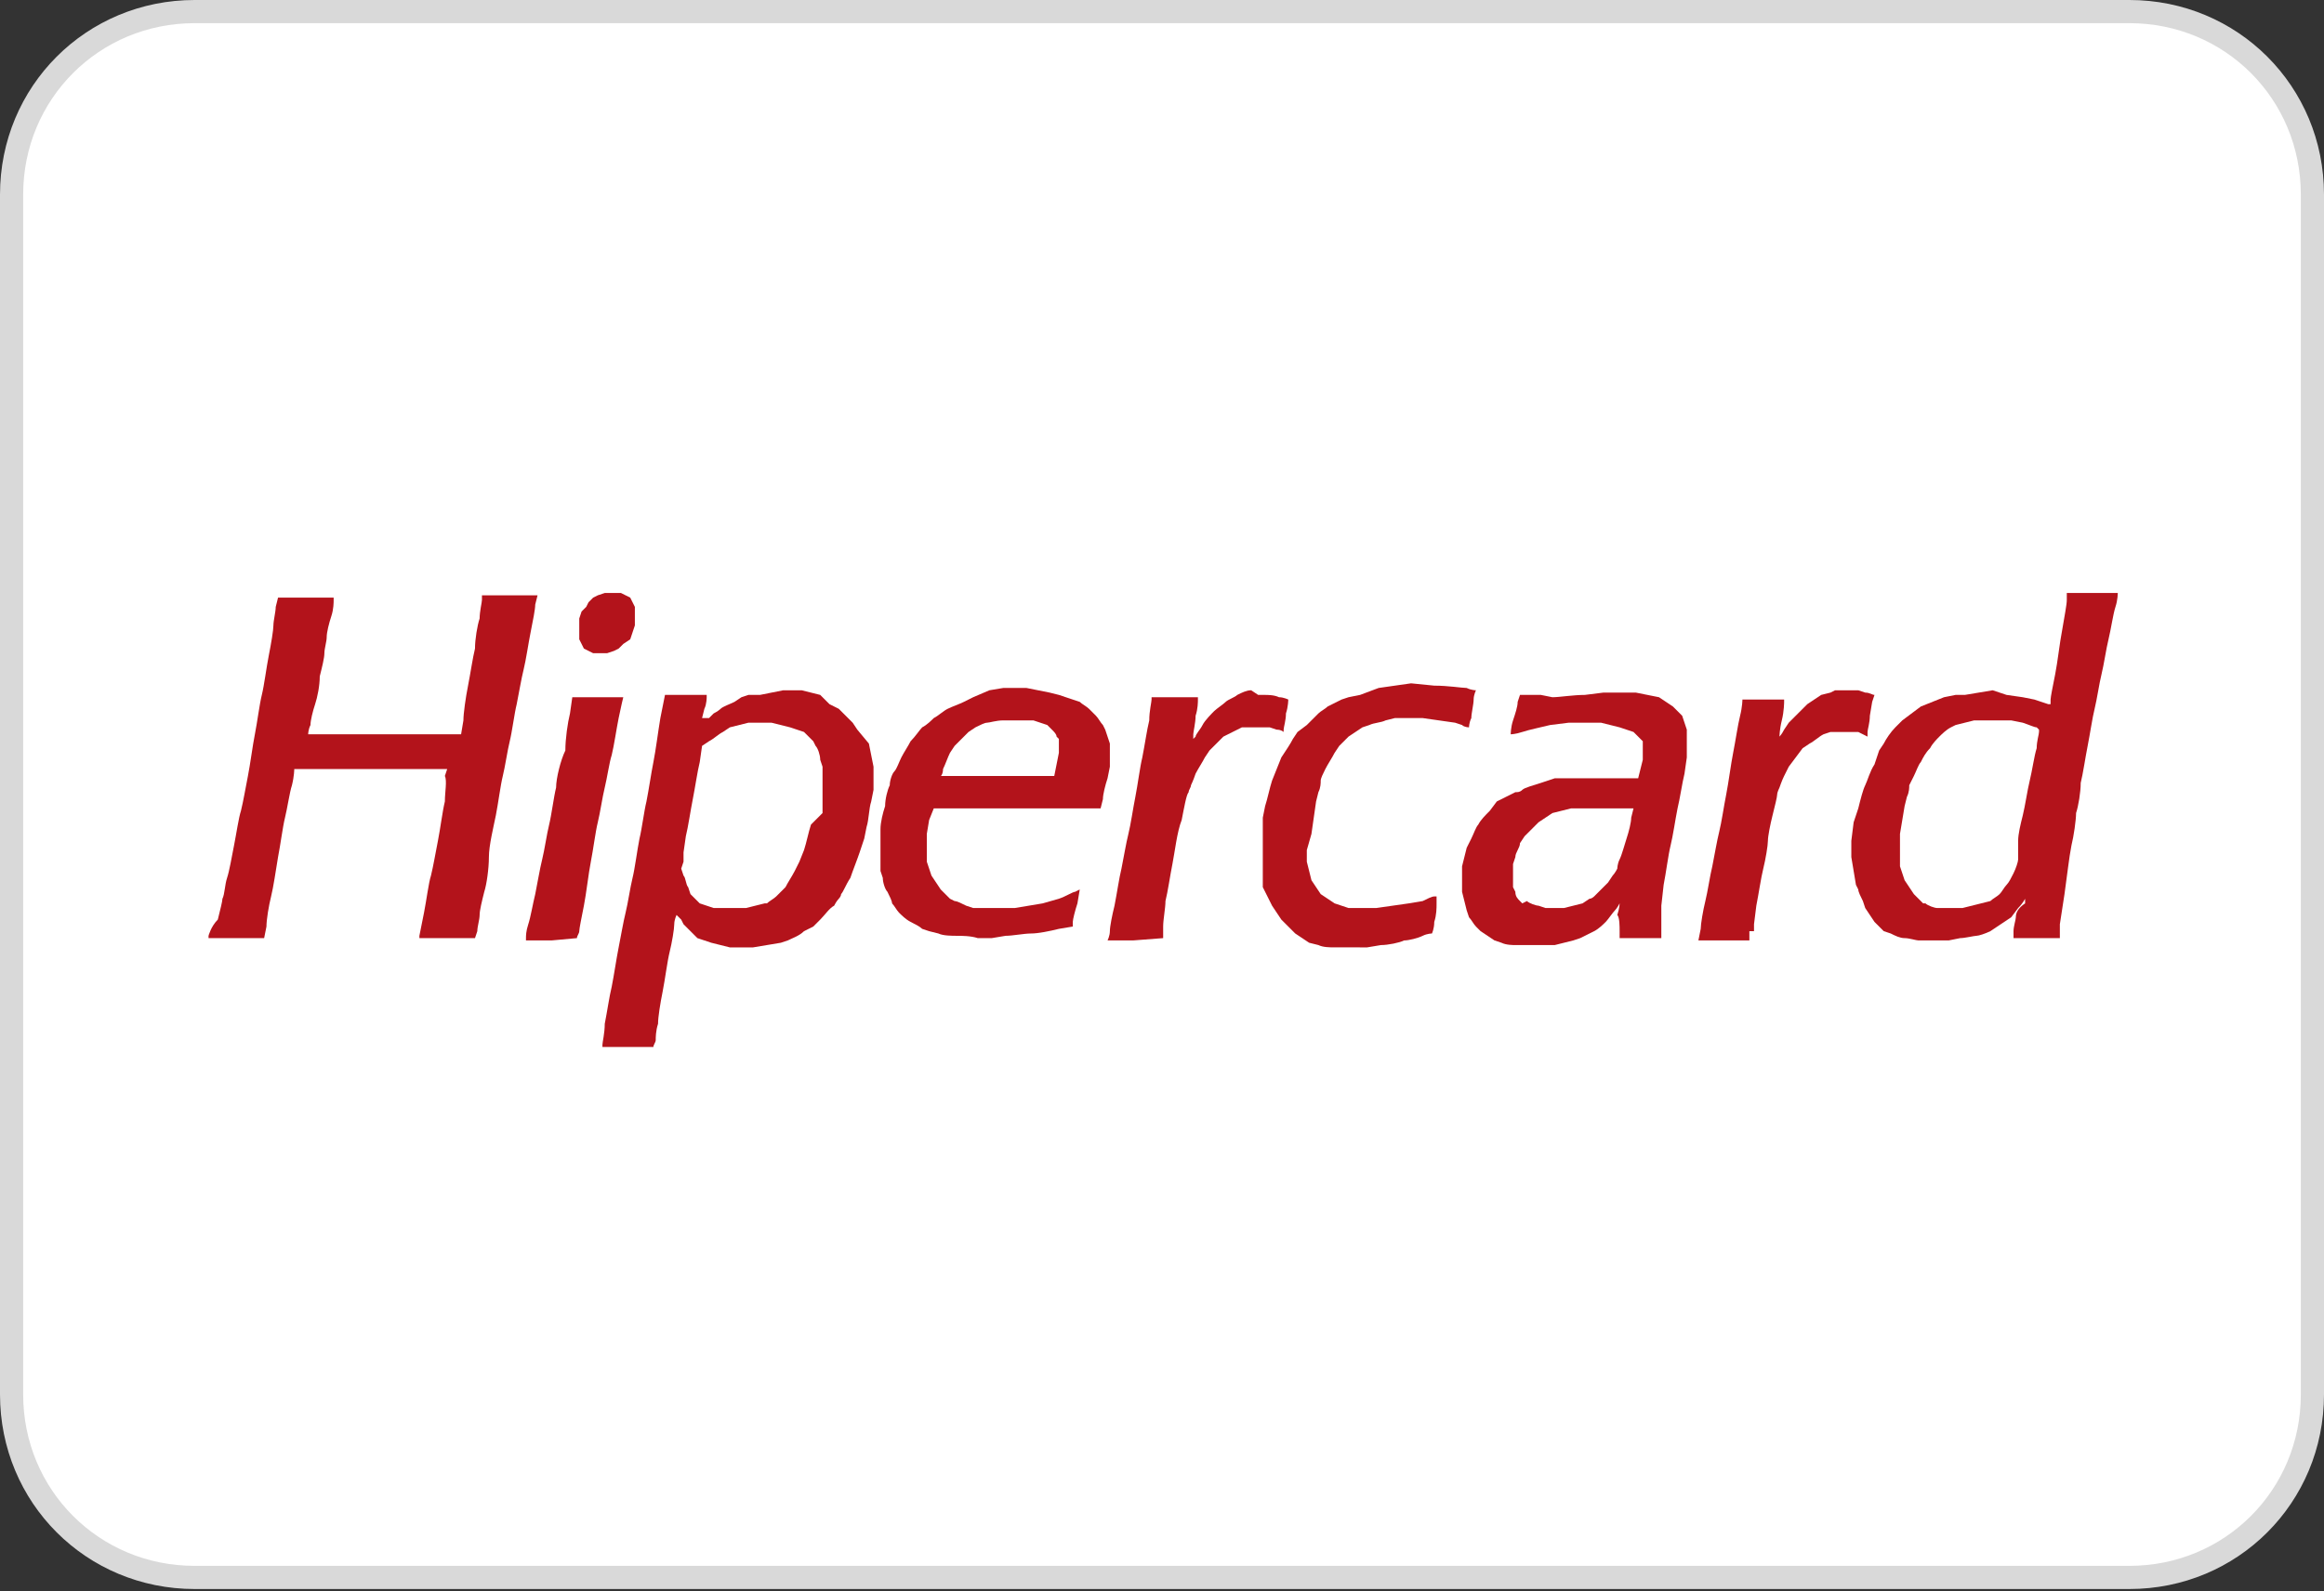
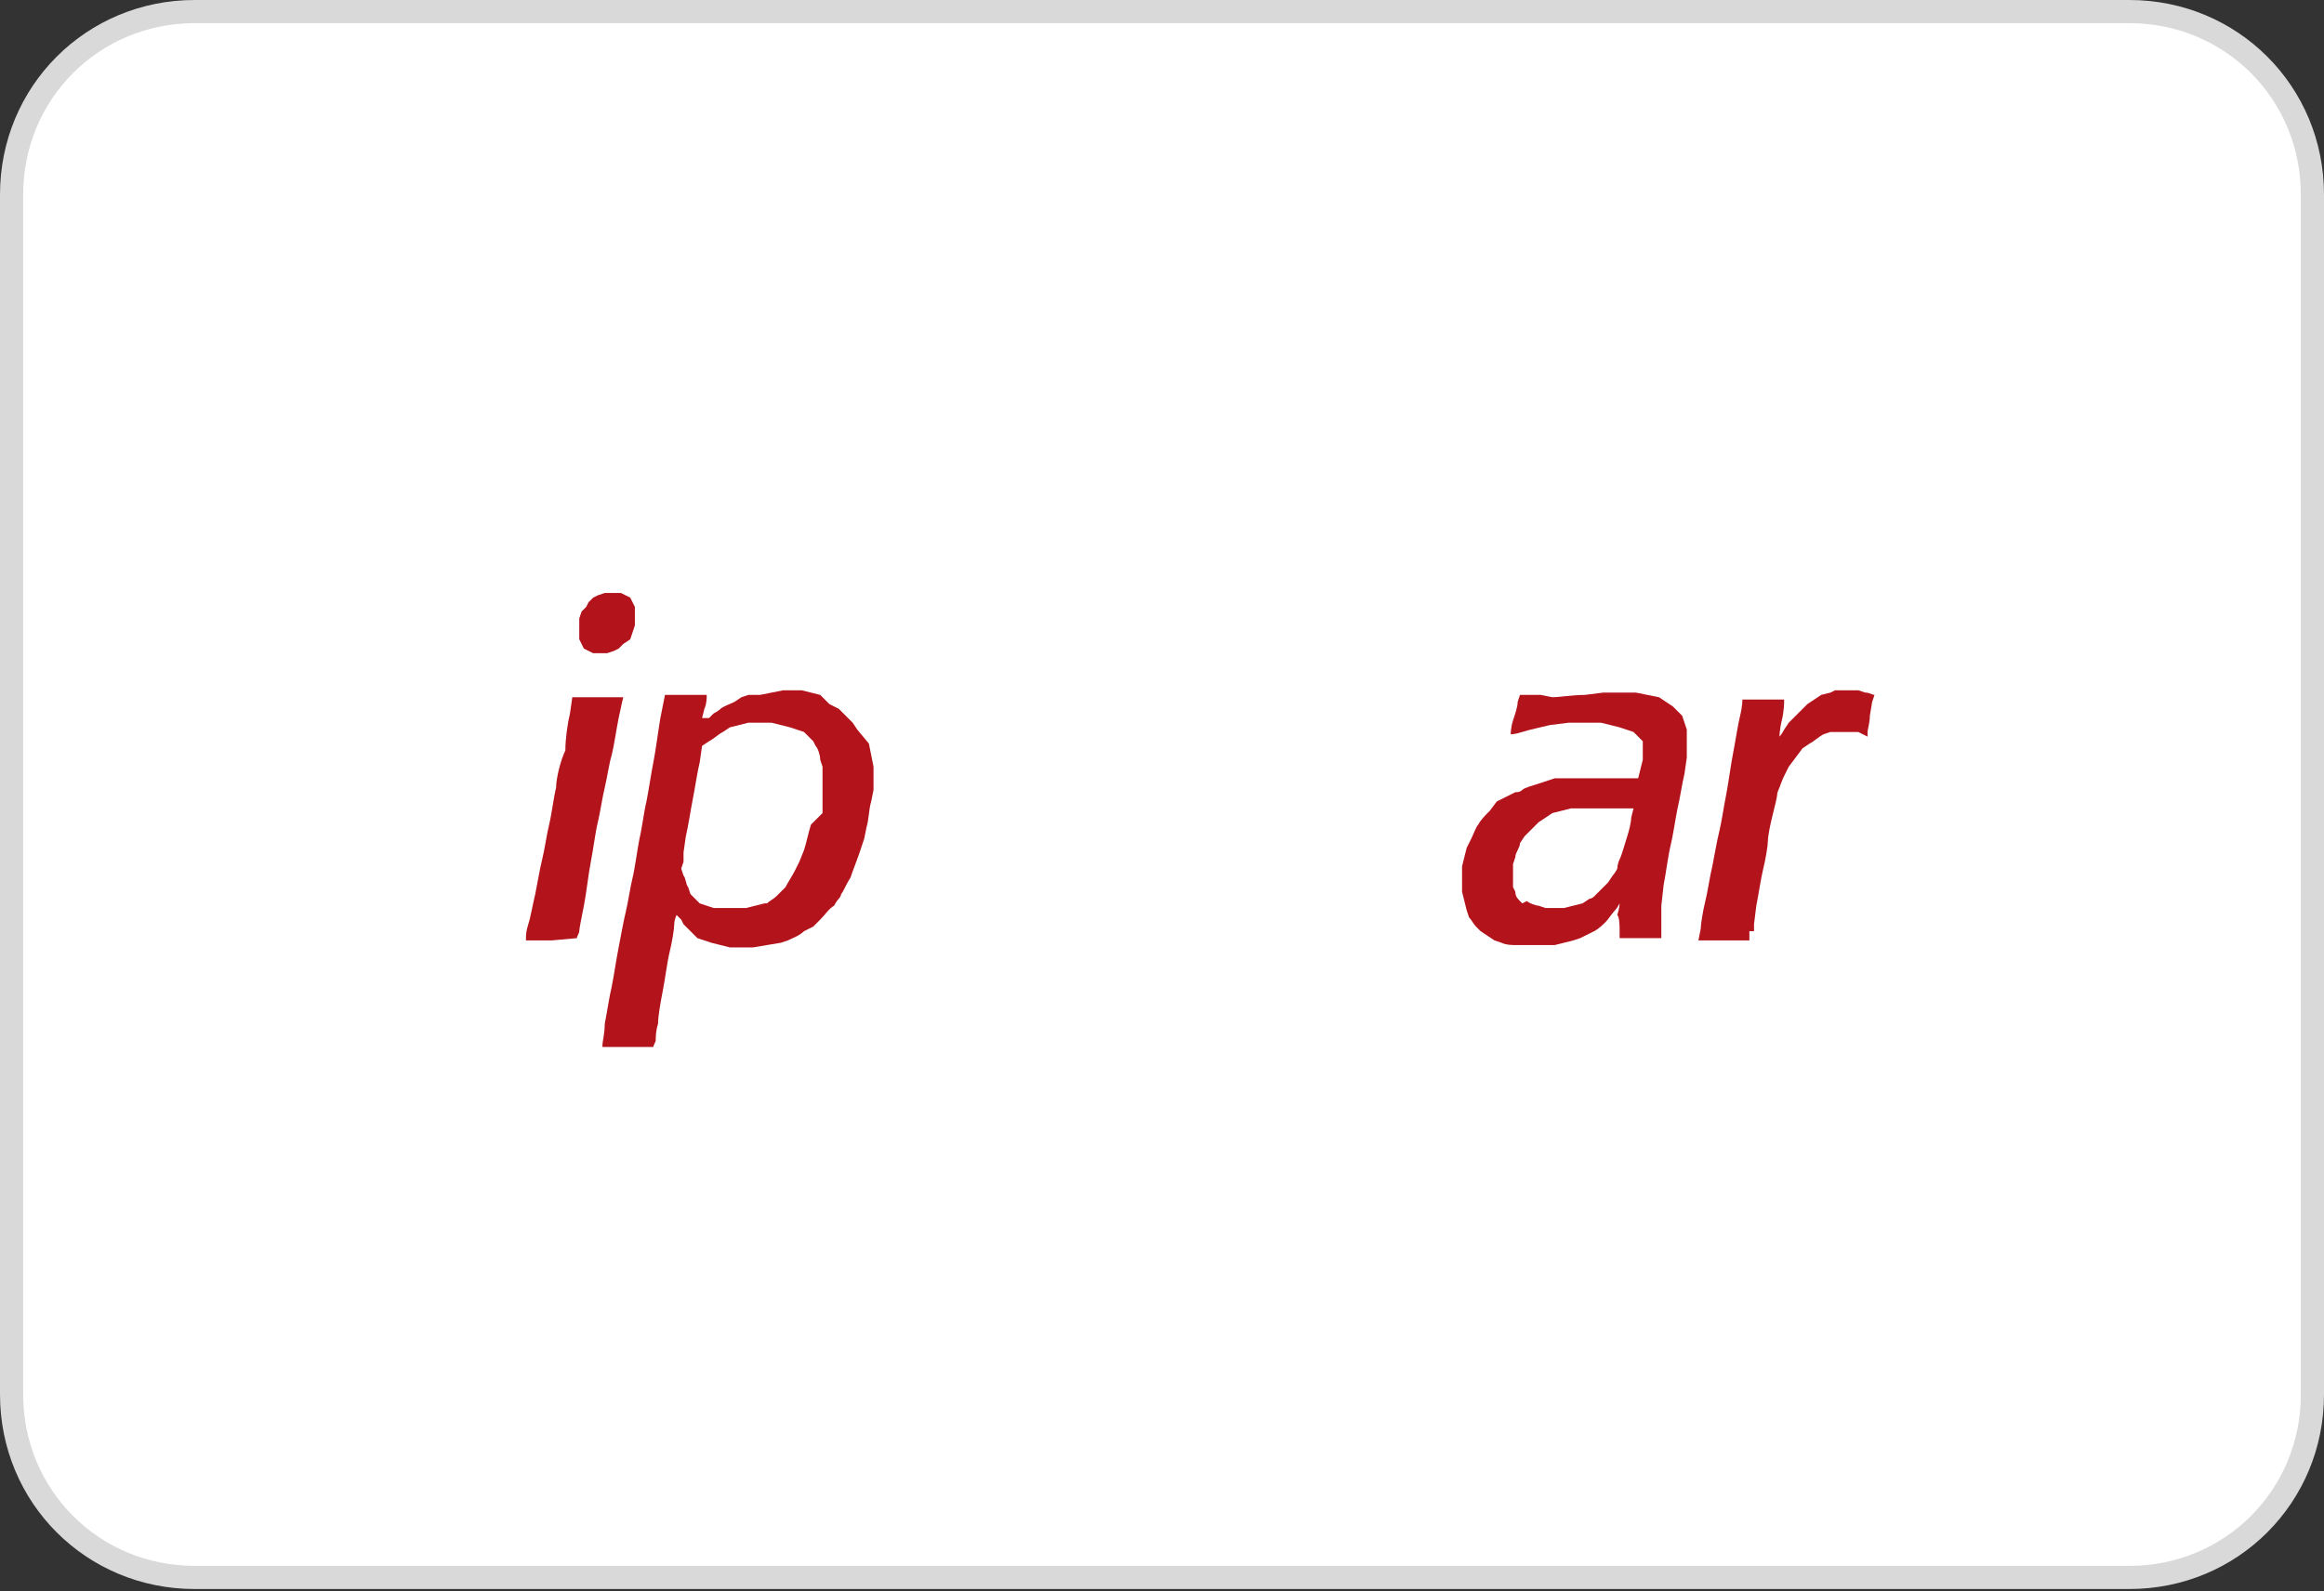
<svg xmlns="http://www.w3.org/2000/svg" version="1.1" id="Layer_1" x="0px" y="0px" viewBox="0 0 100.3 68.7" style="enable-background:new 0 0 100.3 68.7;" xml:space="preserve">
  <rect x="0" y="0" width="100.3" height="68.7" fill="#333333" stroke="none" />
  <style type="text/css">

	.st0{fill:#FFFFFF;stroke:#D9D9D9;}

	.st1{fill:#B3131B;}

</style>
  <g>
    <path class="st0" d="M8.4,0.5h83.5c4.4,0,7.9,3.5,7.9,7.9v51.8c0,4.4-3.5,7.9-7.9,7.9H8.4c-4.4,0-7.9-3.5-7.9-7.9V8.4    C0.5,4,4,0.5,8.4,0.5z" />
  </g>
  <g>
-     <path class="st1" d="M50.2,40.5V40c0-0.3,0.1-0.8,0.1-1.1c0.1-0.4,0.2-1.1,0.3-1.6s0.2-1.4,0.4-1.9c0.1-0.5,0.2-1.1,0.3-1.2    c0-0.1,0.1-0.2,0.1-0.3c0,0,0.1-0.2,0.2-0.5c0.1-0.2,0.3-0.5,0.4-0.7l0.2-0.3l0.3-0.3l0.3-0.3l0.4-0.2l0.4-0.2h0.6h0.6l0.3,0.1    c0.2,0,0.3,0.1,0.3,0.1v-0.1c0-0.1,0.1-0.4,0.1-0.7c0.1-0.3,0.1-0.6,0.1-0.6s-0.2-0.1-0.4-0.1C55,30,54.7,30,54.6,30h-0.3L54,29.8    c-0.2,0-0.4,0.1-0.6,0.2c-0.1,0.1-0.4,0.2-0.5,0.3c-0.1,0.1-0.4,0.3-0.5,0.4s-0.4,0.4-0.5,0.6s-0.3,0.4-0.3,0.5l-0.1,0.1v-0.2    c0-0.1,0.1-0.5,0.1-0.8c0.1-0.3,0.1-0.6,0.1-0.7v-0.1h-1h-1v0.1c0,0.1-0.1,0.5-0.1,0.9c-0.1,0.4-0.2,1.1-0.3,1.6    c-0.1,0.4-0.2,1.2-0.3,1.7s-0.2,1.2-0.3,1.6c-0.1,0.4-0.2,1-0.3,1.5c-0.1,0.4-0.2,1.1-0.3,1.6c-0.1,0.4-0.2,0.9-0.2,1.1    c0,0.2-0.1,0.4-0.1,0.4l0,0h1.1l0,0L50.2,40.5L50.2,40.5z" />
-     <path class="st1" d="M56.6,36l0.1-0.7l0.1-0.7l0.1-0.4C57,34,57,33.8,57,33.7s0.1-0.3,0.2-0.5c0.1-0.2,0.3-0.5,0.4-0.7l0.2-0.3    L58,32l0.2-0.2l0.3-0.2l0.3-0.2l0.3-0.1c0.2-0.1,0.5-0.1,0.7-0.2l0.4-0.1h0.6h0.6l0.7,0.1l0.7,0.1l0.3,0.1c0.1,0.1,0.3,0.1,0.3,0.1    s0-0.2,0.1-0.4c0-0.2,0.1-0.6,0.1-0.8s0.1-0.4,0.1-0.4s-0.2,0-0.4-0.1c-0.2,0-0.8-0.1-1.4-0.1l-1-0.1l-0.7,0.1l-0.7,0.1L58.7,30    l-0.5,0.1l-0.3,0.1c-0.2,0.1-0.4,0.2-0.6,0.3c-0.1,0.1-0.3,0.2-0.4,0.3c-0.1,0.1-0.3,0.3-0.5,0.5L56,31.6l-0.2,0.3    c-0.1,0.2-0.3,0.5-0.5,0.8l-0.2,0.5l-0.2,0.5c-0.1,0.3-0.2,0.8-0.3,1.1l-0.1,0.5v0.5v0.5v0.6v0.6v0.4v0.4l0.2,0.4l0.2,0.4l0.2,0.3    l0.2,0.3l0.3,0.3l0.3,0.3l0.3,0.2l0.3,0.2l0.4,0.1c0.2,0.1,0.5,0.1,0.7,0.1s0.5,0,0.8,0l0,0H59l0.6-0.1c0.3,0,0.8-0.1,1-0.2    c0.2,0,0.6-0.1,0.8-0.2c0.2-0.1,0.4-0.1,0.4-0.1s0.1-0.2,0.1-0.5C62,39.5,62,39.2,62,39s0-0.3,0-0.3s0,0-0.1,0s-0.3,0.1-0.5,0.2    L60.8,39l-0.7,0.1l-0.7,0.1h-0.6h-0.6l-0.3-0.1L57.6,39l-0.3-0.2L57,38.6l-0.2-0.3L56.6,38l-0.1-0.4l-0.1-0.4v-0.5L56.6,36z" />
-     <path class="st1" d="M87,39.6c0,0.1-0.1,0.4-0.1,0.6v0.3h1h1v-0.3v-0.3l0.2-1.3c0.1-0.7,0.2-1.6,0.3-2.1c0.1-0.4,0.2-1.1,0.2-1.4    c0.1-0.3,0.2-0.9,0.2-1.3c0.1-0.4,0.2-1.1,0.3-1.6c0.1-0.5,0.2-1.2,0.3-1.6c0.1-0.4,0.2-1.1,0.3-1.5c0.1-0.4,0.2-1.1,0.3-1.5    c0.1-0.4,0.2-1.1,0.3-1.4c0.1-0.3,0.1-0.6,0.1-0.6l0,0h-1.1h-1.1v0.3c0,0.2-0.1,0.7-0.2,1.3c-0.1,0.5-0.2,1.4-0.3,1.9    c-0.1,0.5-0.2,1-0.2,1.1v0.2h-0.1c0,0-0.3-0.1-0.6-0.2l-0.5-0.1L86.6,30L86,29.8l-0.6,0.1L84.8,30h-0.4l-0.5,0.1l-0.5,0.2l-0.5,0.2    l-0.4,0.3l-0.4,0.3l-0.3,0.3c-0.2,0.2-0.4,0.5-0.5,0.7l-0.2,0.3L80.9,33c-0.2,0.3-0.3,0.7-0.4,0.9s-0.2,0.6-0.3,1L80,35.5l-0.1,0.8    V37l0.1,0.6l0.1,0.6l0.1,0.2c0,0.1,0.1,0.3,0.2,0.5l0.1,0.3l0.2,0.3l0.2,0.3l0.2,0.2l0.2,0.2l0.3,0.1c0.2,0.1,0.4,0.2,0.6,0.2    s0.5,0.1,0.6,0.1c0.2,0,0.5,0,0.8,0l0,0h0.5l0.5-0.1c0.2,0,0.6-0.1,0.7-0.1s0.4-0.1,0.6-0.2l0.3-0.2l0.3-0.2l0.3-0.2l0.3-0.4    c0.2-0.2,0.3-0.4,0.3-0.4v-0.1V39C87.1,39.2,87,39.4,87,39.6z M87.1,37.1c0,0.1-0.1,0.4-0.2,0.6c-0.1,0.2-0.2,0.4-0.3,0.5    c-0.1,0.1-0.2,0.3-0.3,0.4c-0.1,0.1-0.3,0.2-0.4,0.3L85.5,39l-0.4,0.1l-0.4,0.1h-0.4h-0.4h-0.3c-0.1,0-0.4-0.1-0.5-0.2L83,39    l-0.2-0.2l-0.2-0.2l-0.2-0.3L82.2,38l-0.1-0.3L82,37.4v-0.7V36l0.1-0.6l0.1-0.6l0.1-0.4c0.1-0.2,0.1-0.4,0.1-0.5    c0,0,0.1-0.2,0.2-0.4s0.2-0.5,0.3-0.6c0.1-0.2,0.2-0.4,0.4-0.6c0.1-0.2,0.3-0.4,0.4-0.5s0.3-0.3,0.5-0.4l0.2-0.1l0.4-0.1l0.4-0.1    H86h0.8l0.5,0.1c0.3,0.1,0.5,0.2,0.6,0.2l0.1,0.1v0.1c0,0.1-0.1,0.4-0.1,0.7c-0.1,0.3-0.2,1-0.3,1.4c-0.1,0.4-0.2,1.1-0.3,1.5    c-0.1,0.4-0.2,0.8-0.2,1.1S87.1,36.9,87.1,37.1z" />
    <path class="st1" d="M69.9,40.2v0.3h0.9h0.9v-0.7v-0.7l0.1-0.9c0.1-0.5,0.2-1.3,0.3-1.7c0.1-0.4,0.2-1.1,0.3-1.6    c0.1-0.4,0.2-1.1,0.3-1.5l0.1-0.7v-0.6v-0.6l-0.1-0.3l-0.1-0.3l-0.2-0.2l-0.2-0.2l-0.3-0.2l-0.3-0.2L71.1,30l-0.5-0.1h-0.7h-0.7    L68.4,30c-0.5,0-1.1,0.1-1.4,0.1L66.5,30H66h-0.4l-0.1,0.3c0,0.2-0.1,0.5-0.2,0.8s-0.1,0.6-0.1,0.6s0.2,0,0.5-0.1s0.8-0.2,1.2-0.3    l0.8-0.1h0.7h0.7l0.4,0.1l0.4,0.1l0.3,0.1l0.3,0.1l0.2,0.2l0.2,0.2v0.4v0.4l-0.1,0.4l-0.1,0.4h-1.8h-1.8l-0.6,0.2    c-0.3,0.1-0.7,0.2-0.8,0.3c-0.1,0.1-0.2,0.1-0.3,0.1c0,0-0.2,0.1-0.4,0.2l-0.4,0.2L64.3,35c-0.2,0.2-0.4,0.4-0.5,0.6    c-0.1,0.1-0.2,0.4-0.3,0.6l-0.2,0.4L63.2,37l-0.1,0.4V38v0.5l0.1,0.4l0.1,0.4l0.1,0.3c0.1,0.1,0.2,0.3,0.3,0.4l0.2,0.2l0.3,0.2    l0.3,0.2l0.3,0.1c0.2,0.1,0.5,0.1,0.6,0.1h0.3h0.7l0,0h0.7l0.4-0.1l0.4-0.1l0.3-0.1c0.2-0.1,0.4-0.2,0.6-0.3s0.4-0.3,0.5-0.4    s0.3-0.4,0.4-0.5s0.2-0.3,0.2-0.3s0,0.2-0.1,0.5C69.9,39.6,69.9,40,69.9,40.2z M69.9,37.1c-0.1,0.2-0.1,0.4-0.1,0.4    s-0.1,0.2-0.2,0.3l-0.2,0.3l-0.3,0.3c-0.2,0.2-0.3,0.3-0.3,0.3s-0.1,0.1-0.2,0.1L68.3,39l-0.4,0.1l-0.4,0.1h-0.4l0,0h-0.4l-0.3-0.1    c-0.1,0-0.4-0.1-0.5-0.2L65.7,39l-0.1-0.1c-0.1-0.1-0.2-0.2-0.2-0.4l-0.1-0.2v-0.5v-0.5l0.1-0.3c0-0.2,0.2-0.4,0.2-0.6l0.2-0.3    l0.3-0.3l0.3-0.3l0.3-0.2l0.3-0.2l0.4-0.1l0.4-0.1H69h1.3h0.1h0.1l-0.1,0.4c0,0.2-0.1,0.6-0.2,0.9C70.1,36.5,70,36.9,69.9,37.1z" />
-     <path class="st1" d="M40.3,34.9h0.8h0.8h2.8h2.8l0.1-0.4c0-0.2,0.1-0.6,0.2-0.9l0.1-0.5v-0.5v-0.5l-0.1-0.3l-0.1-0.3l-0.1-0.2    c-0.1-0.1-0.2-0.3-0.3-0.4s-0.2-0.2-0.3-0.3c-0.1-0.1-0.3-0.2-0.4-0.3l-0.3-0.1L45.7,30l-0.4-0.1l-0.5-0.1l-0.5-0.1h-0.5h-0.5    l-0.6,0.1L42,30.1l-0.4,0.2c-0.2,0.1-0.5,0.2-0.7,0.3c-0.2,0.1-0.4,0.3-0.6,0.4c-0.1,0.1-0.3,0.3-0.5,0.4c-0.1,0.1-0.3,0.4-0.5,0.6    c-0.1,0.2-0.3,0.5-0.4,0.7c-0.1,0.2-0.2,0.5-0.3,0.6s-0.2,0.4-0.2,0.6c-0.1,0.2-0.2,0.6-0.2,0.9c-0.1,0.3-0.2,0.7-0.2,1l0,0.4v0.7    v0.7l0.1,0.3c0,0.2,0.1,0.5,0.2,0.6c0.1,0.2,0.2,0.4,0.2,0.5c0.1,0.1,0.2,0.3,0.3,0.4c0.1,0.1,0.3,0.3,0.5,0.4s0.4,0.2,0.5,0.3    l0.3,0.1l0.4,0.1c0.2,0.1,0.6,0.1,0.8,0.1s0.6,0,0.9,0.1h0.6l0.6-0.1c0.3,0,0.8-0.1,1.1-0.1s0.8-0.1,1.2-0.2l0.6-0.1v-0.2    c0-0.1,0.1-0.5,0.2-0.8l0.1-0.6l0,0l0,0l-0.2,0.1c-0.1,0-0.4,0.2-0.7,0.3L45,39l-0.6,0.1l-0.6,0.1h-0.9H42l-0.3-0.1    c-0.2-0.1-0.4-0.2-0.5-0.2L41,38.8l-0.2-0.2l-0.2-0.2l-0.2-0.3l-0.2-0.3l-0.1-0.3L40,37.2v-0.6V36l0.1-0.6L40.3,34.9z M40.7,33.2    c0.1-0.2,0.2-0.5,0.3-0.7l0.2-0.3l0.3-0.3l0.3-0.3l0.3-0.2c0.2-0.1,0.4-0.2,0.5-0.2s0.4-0.1,0.7-0.1h0.5h0.4h0.4l0.3,0.1l0.3,0.1    l0.2,0.2c0.1,0.1,0.2,0.2,0.2,0.3l0.1,0.1v0.3v0.3L45.6,33l-0.1,0.5H43c-1.4,0-2.5,0-2.5,0C40.6,33.6,40.7,33.4,40.7,33.2z" />
    <polygon class="st1" points="25.4,28.1 25.6,28.2 25.9,28.2 25.9,28.2 26.2,28.2 26.5,28.1 26.7,28 26.9,27.8 27.2,27.6 27.3,27.3     27.4,27 27.4,26.6 27.4,26.2 27.3,26 27.2,25.8 27,25.7 26.8,25.6 26.5,25.6 26.1,25.6 25.8,25.7 25.6,25.8 25.4,26 25.3,26.2     25.1,26.4 25,26.7 25,27.2 25,27.6 25.1,27.8 25.2,28  " />
    <path class="st1" d="M28.2,45.2L28.2,45.2c0-0.1,0.1-0.2,0.1-0.3s0-0.4,0.1-0.7c0-0.3,0.1-0.9,0.2-1.4s0.2-1.3,0.3-1.7    c0.1-0.4,0.2-1,0.2-1.2s0.1-0.4,0.1-0.4s0.1,0.1,0.2,0.2l0.1,0.2l0.3,0.3l0.3,0.3l0.3,0.1l0.3,0.1l0.4,0.1l0.4,0.1H32h0.5l0.6-0.1    l0.6-0.1l0.3-0.1c0.2-0.1,0.5-0.2,0.7-0.4l0.4-0.2l0.3-0.3c0.2-0.2,0.4-0.5,0.6-0.6c0.1-0.2,0.2-0.3,0.2-0.3s0.1-0.1,0.1-0.2    c0.1-0.1,0.2-0.4,0.4-0.7c0.1-0.3,0.3-0.8,0.4-1.1l0.2-0.6l0.1-0.5c0.1-0.3,0.1-0.8,0.2-1.1l0.1-0.5v-0.5v-0.5l-0.1-0.5l-0.1-0.5    L37,31.5l-0.2-0.3l-0.3-0.3l-0.3-0.3l-0.4-0.2L35.4,30L35,29.9l-0.4-0.1h-0.4h-0.4l-0.5,0.1L32.8,30h-0.5L32,30.1l-0.3,0.2    c-0.2,0.1-0.5,0.2-0.6,0.3c-0.1,0.1-0.3,0.2-0.3,0.2s-0.1,0.1-0.2,0.2l-0.3,0l0.1-0.4c0.1-0.2,0.1-0.5,0.1-0.5V30h-0.9h-0.9l-0.2,1    c-0.1,0.6-0.2,1.4-0.3,1.9c-0.1,0.5-0.2,1.2-0.3,1.7c-0.1,0.4-0.2,1.2-0.3,1.6c-0.1,0.5-0.2,1.3-0.3,1.7S27.1,39,27,39.4    c-0.1,0.4-0.2,1-0.3,1.5c-0.1,0.5-0.2,1.2-0.3,1.7c-0.1,0.4-0.2,1.1-0.3,1.6c0,0.4-0.1,0.8-0.1,0.9v0.1h1.1    C27.1,45.2,28.2,45.2,28.2,45.2z M29.5,37.2v-0.4l0.1-0.7c0.1-0.4,0.2-1.1,0.3-1.6c0.1-0.5,0.2-1.2,0.3-1.6l0.1-0.7l0.3-0.2    c0.2-0.1,0.4-0.3,0.6-0.4l0.3-0.2l0.4-0.1l0.4-0.1h0.5h0.5l0.4,0.1l0.4,0.1l0.3,0.1l0.3,0.1l0.2,0.2l0.2,0.2l0.1,0.2    c0.1,0.1,0.2,0.4,0.2,0.6l0.1,0.3v1v1L35,35.6c-0.1,0.3-0.2,0.8-0.3,1.1l-0.2,0.5l-0.2,0.4c-0.1,0.2-0.3,0.5-0.4,0.7    c-0.1,0.1-0.3,0.3-0.4,0.4c-0.1,0.1-0.3,0.2-0.4,0.3H33l-0.4,0.1l-0.4,0.1h-0.4l0,0h-0.4h-0.3h-0.3l-0.3-0.1L30.2,39L30,38.8    l-0.2-0.2l-0.1-0.3c-0.1-0.1-0.1-0.4-0.2-0.5l-0.1-0.3L29.5,37.2z" />
    <path class="st1" d="M75.7,40.2v-0.3l0.1-0.8c0.1-0.5,0.2-1.2,0.3-1.6c0.1-0.4,0.2-1,0.2-1.2s0.1-0.7,0.2-1.1    c0.1-0.4,0.2-0.8,0.2-0.9c0-0.1,0.1-0.3,0.1-0.3s0.1-0.3,0.2-0.5l0.2-0.4l0.3-0.4l0.3-0.4l0.3-0.2c0.2-0.1,0.4-0.3,0.6-0.4l0.3-0.1    h0.6h0.6l0.2,0.1l0.2,0.1l0,0l0,0v-0.2c0-0.1,0.1-0.4,0.1-0.7l0.1-0.6l0.1-0.3c-0.1,0-0.2-0.1-0.4-0.1l-0.3-0.1h-0.5h-0.5L79,29.9    L78.6,30l-0.3,0.2L78,30.4l-0.4,0.4l-0.4,0.4L77,31.5c-0.1,0.2-0.2,0.3-0.2,0.3s0-0.3,0.1-0.7c0.1-0.4,0.1-0.8,0.1-0.8v-0.1h-0.9    h-0.9l0,0c0,0,0,0.3-0.1,0.7c-0.1,0.4-0.2,1.1-0.3,1.6c-0.1,0.5-0.2,1.3-0.3,1.8c-0.1,0.5-0.2,1.2-0.3,1.6c-0.1,0.4-0.2,1-0.3,1.5    c-0.1,0.4-0.2,1.1-0.3,1.5c-0.1,0.4-0.2,1-0.2,1.2l-0.1,0.5h1.1l0,0h1.1v-0.4H75.7z" />
    <path class="st1" d="M24.9,40.5L24.9,40.5c0-0.1,0.1-0.2,0.1-0.3s0.1-0.6,0.2-1.1s0.2-1.4,0.3-1.9c0.1-0.5,0.2-1.3,0.3-1.7    c0.1-0.4,0.2-1.1,0.3-1.5c0.1-0.4,0.2-1.1,0.3-1.4c0.1-0.4,0.2-1.1,0.3-1.6c0.1-0.5,0.2-0.9,0.2-0.9l0,0h-1.1h-1.1l-0.1,0.7    c-0.1,0.4-0.2,1.1-0.2,1.6C24.2,32.8,24,33.6,24,34c-0.1,0.4-0.2,1.2-0.3,1.6c-0.1,0.4-0.2,1.1-0.3,1.5c-0.1,0.4-0.2,1-0.3,1.5    c-0.1,0.4-0.2,1-0.3,1.3c-0.1,0.3-0.1,0.5-0.1,0.6v0.1h1.1L24.9,40.5L24.9,40.5z" />
-     <path class="st1" d="M19.2,34.6c-0.1,0.4-0.2,1.2-0.3,1.7c-0.1,0.5-0.2,1.1-0.3,1.5c-0.1,0.3-0.2,1.1-0.3,1.6c-0.1,0.5-0.2,1-0.2,1    v0.1h1.2h1.2l0.1-0.3c0-0.2,0.1-0.5,0.1-0.7s0.1-0.6,0.2-1c0.1-0.3,0.2-1,0.2-1.5s0.2-1.3,0.3-1.8c0.1-0.5,0.2-1.3,0.3-1.7    c0.1-0.4,0.2-1.1,0.3-1.5c0.1-0.4,0.2-1.2,0.3-1.6c0.1-0.5,0.2-1.1,0.3-1.5c0.1-0.4,0.2-1.1,0.3-1.6s0.2-1,0.2-1.2l0.1-0.4H22h-1.2    v0.2c0,0.1-0.1,0.5-0.1,0.8c-0.1,0.3-0.2,0.9-0.2,1.3c-0.1,0.4-0.2,1.1-0.3,1.6c-0.1,0.5-0.2,1.2-0.2,1.5l-0.1,0.6h-1.8h-1.8h-1.5    c-0.8,0-1.5,0-1.5,0s0-0.2,0.1-0.4c0-0.2,0.1-0.6,0.2-0.9c0.1-0.3,0.2-0.8,0.2-1.2c0.1-0.4,0.2-0.8,0.2-1s0.1-0.5,0.1-0.7    s0.1-0.6,0.2-0.9s0.1-0.6,0.1-0.7v-0.1h-1.2H12l-0.1,0.4c0,0.2-0.1,0.6-0.1,0.8c0,0.2-0.1,0.8-0.2,1.3c-0.1,0.5-0.2,1.3-0.3,1.7    c-0.1,0.4-0.2,1.2-0.3,1.7s-0.2,1.3-0.3,1.8s-0.2,1.1-0.3,1.5c-0.1,0.3-0.2,1-0.3,1.5s-0.2,1.1-0.3,1.4c-0.1,0.3-0.1,0.7-0.2,0.9    c0,0.1-0.1,0.5-0.2,0.9C9.1,40,9,40.4,9,40.4v0.1h1.2l0,0h1.2l0.1-0.5c0-0.3,0.1-0.9,0.2-1.3c0.1-0.4,0.2-1.1,0.3-1.7    c0.1-0.5,0.2-1.3,0.3-1.7s0.2-1.1,0.3-1.4c0.1-0.4,0.1-0.7,0.1-0.7l0,0H16h3.3l0,0l0,0l-0.1,0.3C19.3,33.7,19.2,34.2,19.2,34.6z" />
  </g>
</svg>